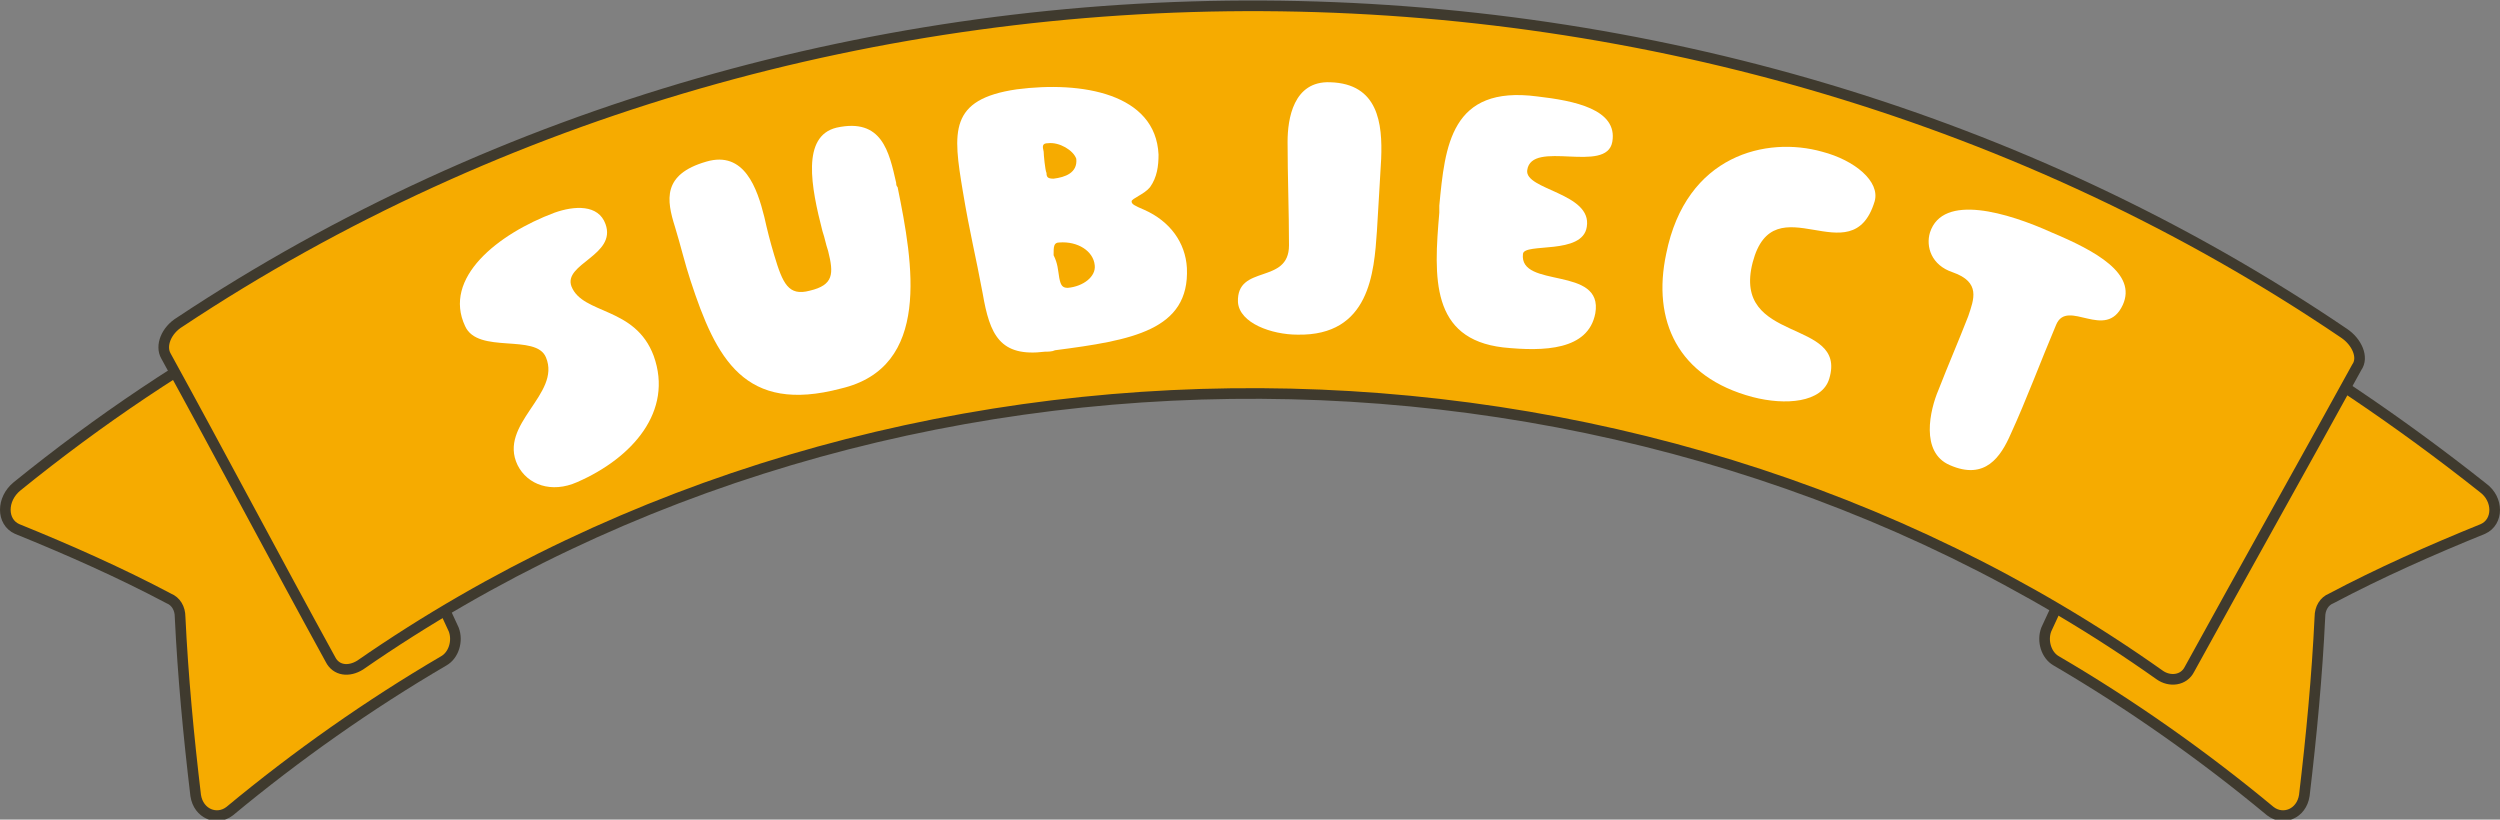
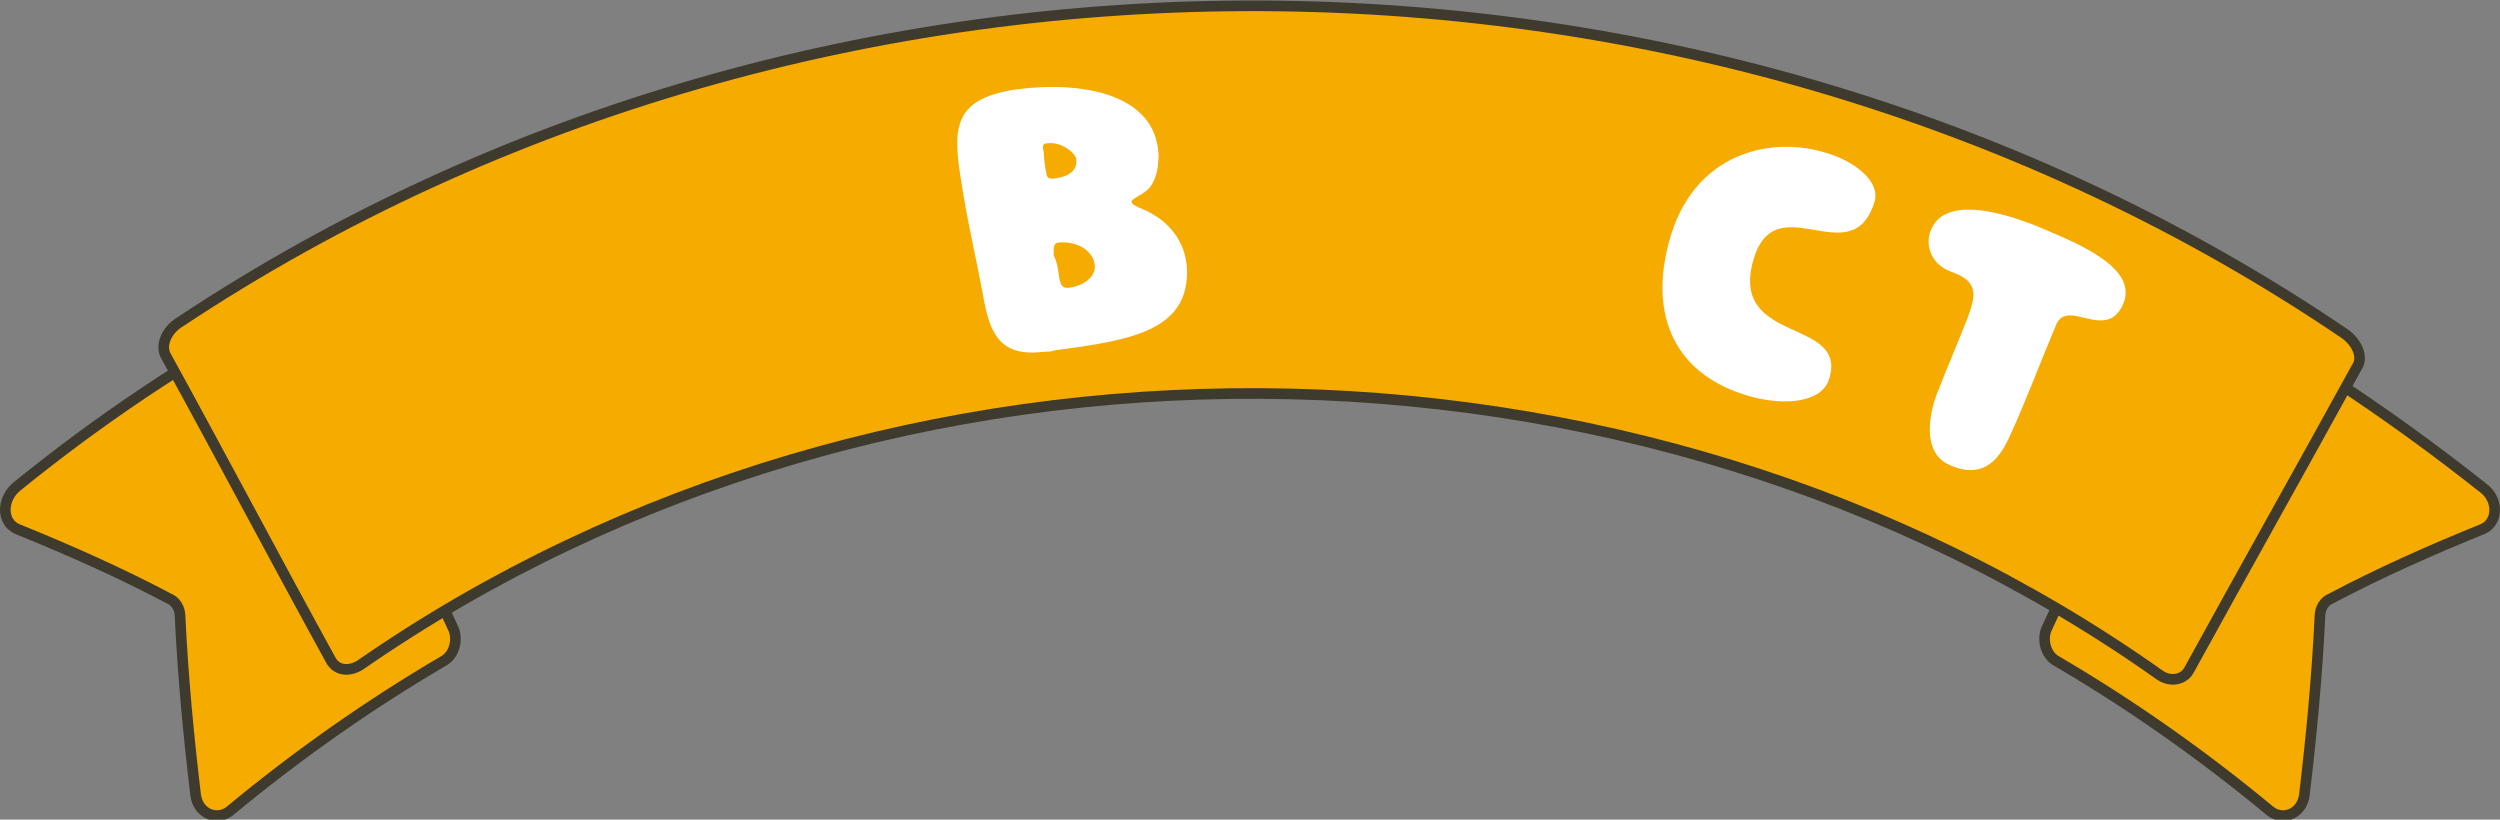
<svg xmlns="http://www.w3.org/2000/svg" version="1.1" id="レイヤー_1" x="0px" y="0px" viewBox="0 0 176.3 57.8" style="enable-background:new 0 0 176.3 57.8;" xml:space="preserve">
  <rect x="0" y="0" width="176.3" height="57.8" fill="#808080" stroke="none" />
  <style type="text/css">
	.ドロップシャドウ{fill:none;}
	.光彩_x0020_外側_x0020_5_x0020_pt{fill:none;}
	.青のネオン{fill:none;stroke:#8AACDA;stroke-width:7;stroke-linecap:round;stroke-linejoin:round;}
	.クロムハイライト{fill:url(#SVGID_1_);stroke:#FFFFFF;stroke-width:0.363;stroke-miterlimit:1;}
	.ジャイブ_GS{fill:#FFDD00;}
	.Alyssa_GS{fill:#A6D0E4;}
	.st0{fill:#F6AB00;stroke:#3F3A2E;stroke-width:0.75;stroke-miterlimit:10;}
	.st1{fill:#F6AB00;}
	.st2{fill:none;stroke:#3F3A2E;stroke-width:0.75;stroke-miterlimit:10;}
	.st3{fill:#FFFFFF;}
</style>
  <linearGradient id="SVGID_1_" gradientUnits="userSpaceOnUse" x1="88.149" y1="28.91" x2="88.149" y2="27.91">
    <stop offset="0" style="stop-color:#656565" />
    <stop offset="0.618" style="stop-color:#1B1B1B" />
    <stop offset="0.629" style="stop-color:#545454" />
    <stop offset="0.983" style="stop-color:#3E3E3E" />
  </linearGradient>
  <g>
    <g>
      <g>
        <path class="st0" d="M1.2,37.3c3.7,1.5,7.3,3.1,10.7,4.9c0.5,0.2,0.8,0.7,0.8,1.3c0.2,4.2,0.6,8.4,1.1,12.6     c0.2,1.3,1.5,1.8,2.4,1.1c4.7-3.9,9.8-7.5,15.1-10.6c0.7-0.4,1-1.4,0.7-2.2c-3.4-7.3-6.7-14.6-10.1-21.9     c-0.4-0.8-1.4-1.1-2.3-0.5C13.1,25.5,7,29.6,1.2,34.3C0.1,35.2,0.1,36.8,1.2,37.3z" />
        <path class="st0" d="M175.1,37.3c-3.7,1.5-7.3,3.1-10.7,4.9c-0.5,0.2-0.8,0.7-0.8,1.3c-0.2,4.2-0.6,8.4-1.1,12.6     c-0.2,1.3-1.5,1.8-2.4,1.1c-4.7-3.9-9.8-7.5-15.1-10.6c-0.7-0.4-1-1.4-0.7-2.2c3.4-7.3,6.7-14.6,10.1-21.9     c0.4-0.8,1.4-1.1,2.3-0.5c6.4,3.6,12.6,7.8,18.4,12.4C176.2,35.2,176.2,36.8,175.1,37.3z" />
      </g>
      <g>
        <path class="st1" d="M152.3,47.6c-37-26.2-89.7-26.5-126.9-0.7c-0.8,0.5-1.7,0.4-2.1-0.4c-3.9-7.1-7.7-14.3-11.6-21.4     c-0.4-0.7,0-1.8,1-2.4C57.9-7.3,120.3-7,165.3,23.5c0.9,0.6,1.4,1.7,0.9,2.4c-3.9,7.1-7.9,14.2-11.8,21.3     C154,48,153,48.1,152.3,47.6z" />
        <path class="st2" d="M152.3,47.6c-37-26.2-89.7-26.5-126.9-0.7c-0.8,0.5-1.7,0.4-2.1-0.4c-3.9-7.1-7.7-14.3-11.6-21.4     c-0.4-0.7,0-1.8,1-2.4C57.9-7.3,120.3-7,165.3,23.5c0.9,0.6,1.4,1.7,0.9,2.4c-3.9,7.1-7.9,14.2-11.8,21.3     C154,48,153,48.1,152.3,47.6z" />
      </g>
    </g>
    <g>
-       <path class="st3" d="M40.7,34c-1.8,0.8-3.5,0.2-4.2-1.2c-1.4-2.9,3.1-5,2-7.6c-0.7-1.7-4.8-0.2-5.7-2.2c-1.6-3.4,2.3-6.5,6.3-8    c1.4-0.5,3.1-0.6,3.6,0.8c0.8,2.2-3,2.8-2.4,4.4c0.8,2,4.5,1.4,5.8,4.9C47.5,29,44.6,32.3,40.7,34z" />
-       <path class="st3" d="M58.4,17.7c-0.2-0.6-0.2-0.8-0.4-1.4c-0.8-3.1-1.5-6.7,1-7.3c3.2-0.7,3.7,1.7,4.2,3.9c0,0.1,0,0.2,0.1,0.3    c1.1,5.4,2.4,12.7-4,14.2c-6.8,1.8-8.8-2.1-10.6-7.6c-0.4-1.2-0.7-2.5-1.1-3.8c-0.6-1.9-0.9-3.7,2.2-4.6c2.7-0.8,3.6,1.9,4.1,3.9    c0.2,0.9,0.4,1.7,0.7,2.7c0.6,2,1,2.9,2.5,2.5C58.8,20.1,58.8,19.3,58.4,17.7z" />
      <path class="st3" d="M73.7,24.8c-3.2,0.4-3.9-1.2-4.4-4.1c-0.5-2.7-0.9-4.2-1.4-7.2c-0.7-4.2-1-6.5,3.8-7.2    c4.6-0.6,9.8,0.3,10,4.6c0,0.8-0.1,1.6-0.6,2.3c-0.4,0.5-1.3,0.8-1.3,1c0,0.2,0.2,0.3,0.9,0.6c1.8,0.8,2.9,2.3,3,4.1    c0.2,4.4-3.9,5.1-9.3,5.8C74.2,24.8,73.9,24.8,73.7,24.8z M73.9,10.1c-0.4,0-0.4,0.2-0.3,0.6c0,0.2,0.1,1.3,0.2,1.5    c0,0.3,0.1,0.4,0.5,0.4c0.8-0.1,1.7-0.4,1.6-1.4C75.7,10.6,74.7,10,73.9,10.1z M74.7,19.6c0.1,0.5,0.2,0.7,0.6,0.7    c1.1-0.1,2-0.8,1.9-1.6c-0.1-1-1.2-1.7-2.5-1.6c-0.4,0-0.4,0.3-0.4,0.9C74.6,18.6,74.6,19,74.7,19.6z" />
-       <path class="st3" d="M91.5,23.6c-1.8,0-4.1-0.8-4.2-2.3c-0.1-2.7,3.6-1.2,3.6-4c0-2.4-0.1-4.9-0.1-7.3c0-1.6,0.4-4.3,3-4.2    c3.4,0.1,3.7,2.9,3.6,5.4c-0.1,1.9-0.2,3.3-0.3,5.1C96.9,19.2,96.6,23.7,91.5,23.6z" />
-       <path class="st3" d="M113.7,10c-0.4,2.3-5.7-0.2-6,2c-0.2,1.4,4.6,1.6,4.2,4c-0.3,2-4.4,1.1-4.5,1.9c-0.3,2.5,5.7,0.8,5.1,4.2    c-0.5,2.6-3.6,2.7-6.5,2.4c-5.1-0.6-4.9-4.9-4.5-9.5c0-0.1,0-0.3,0-0.5c0.4-4.2,0.8-8.5,6.9-7.7C111,7.1,114.1,7.7,113.7,10z" />
      <path class="st3" d="M132.2,14.2c-1.6,5.3-7.1-1.4-8.6,4.3c-1.5,5.8,6.7,3.9,5.4,8.2c-0.5,1.7-3.1,1.9-5.4,1.3    c-5.3-1.4-7.1-5.4-6.1-10.1c1.4-7,7.1-8.3,11-7.2C130.8,11.3,132.6,12.8,132.2,14.2z" />
      <path class="st3" d="M138.8,22.3c0.4-1.2,0.9-2.4-1.1-3.1c-1.5-0.5-1.9-1.8-1.6-2.8c0.9-2.8,5.5-1.4,8.6,0c3.1,1.3,6,2.9,5,5.1    c-1.2,2.6-3.9-0.5-4.7,1.4c-1.1,2.6-2.1,5.3-3.2,7.7c-0.7,1.6-1.8,3.3-4.3,2.2c-2.1-0.9-1.4-3.9-0.8-5.3    C137.4,25.7,138.1,24.1,138.8,22.3z" />
    </g>
  </g>
</svg>